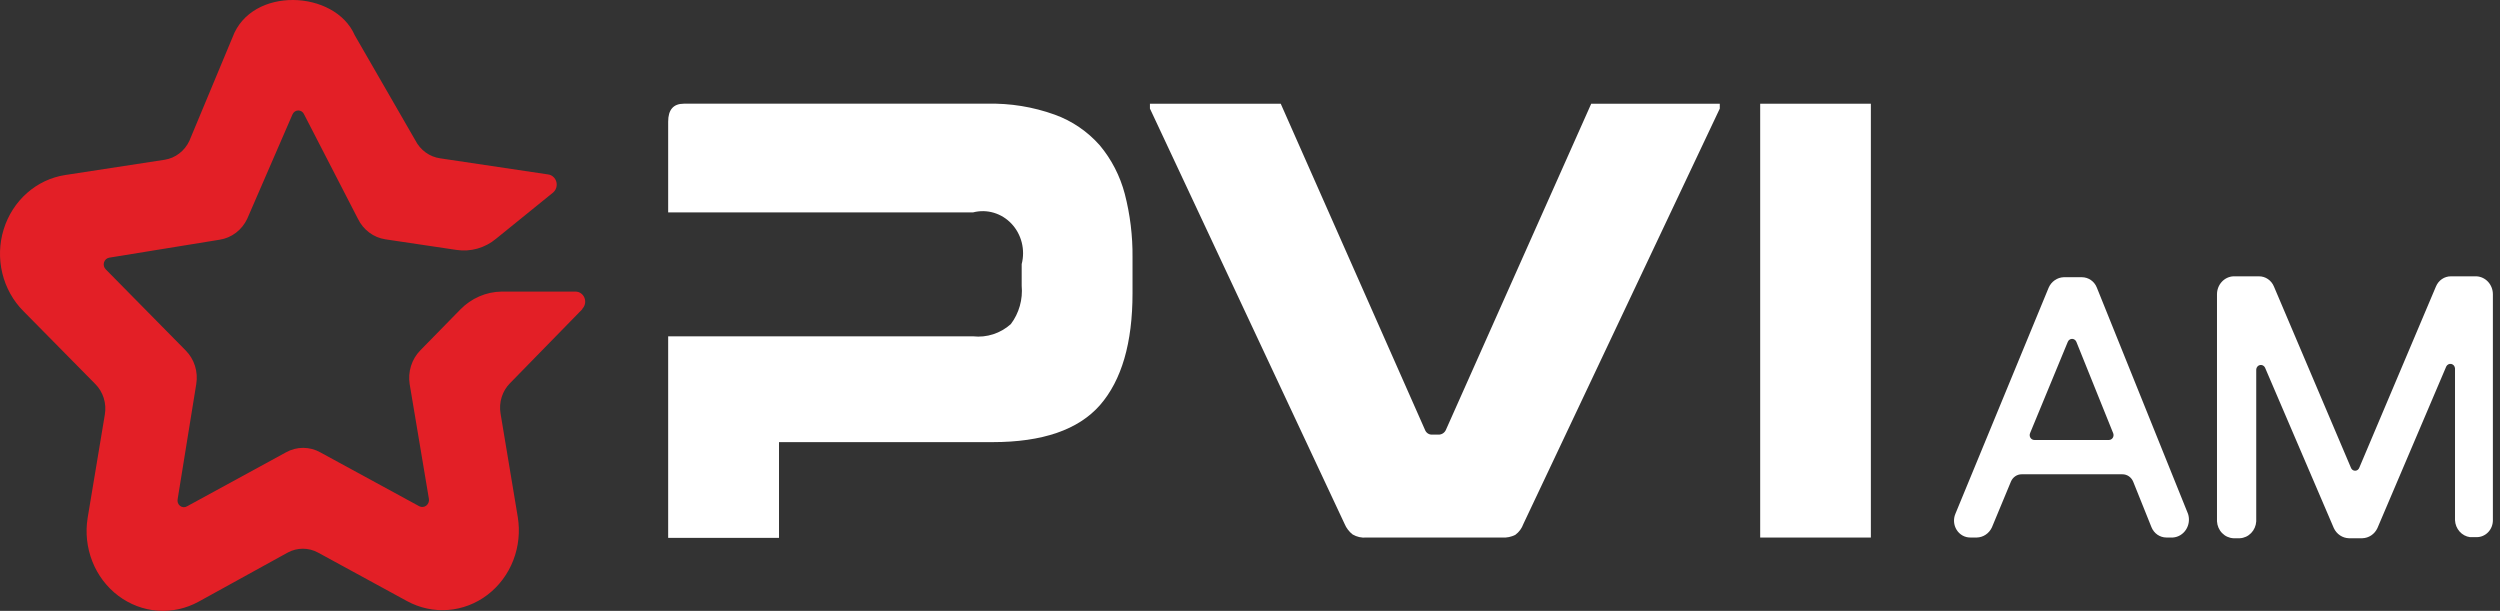
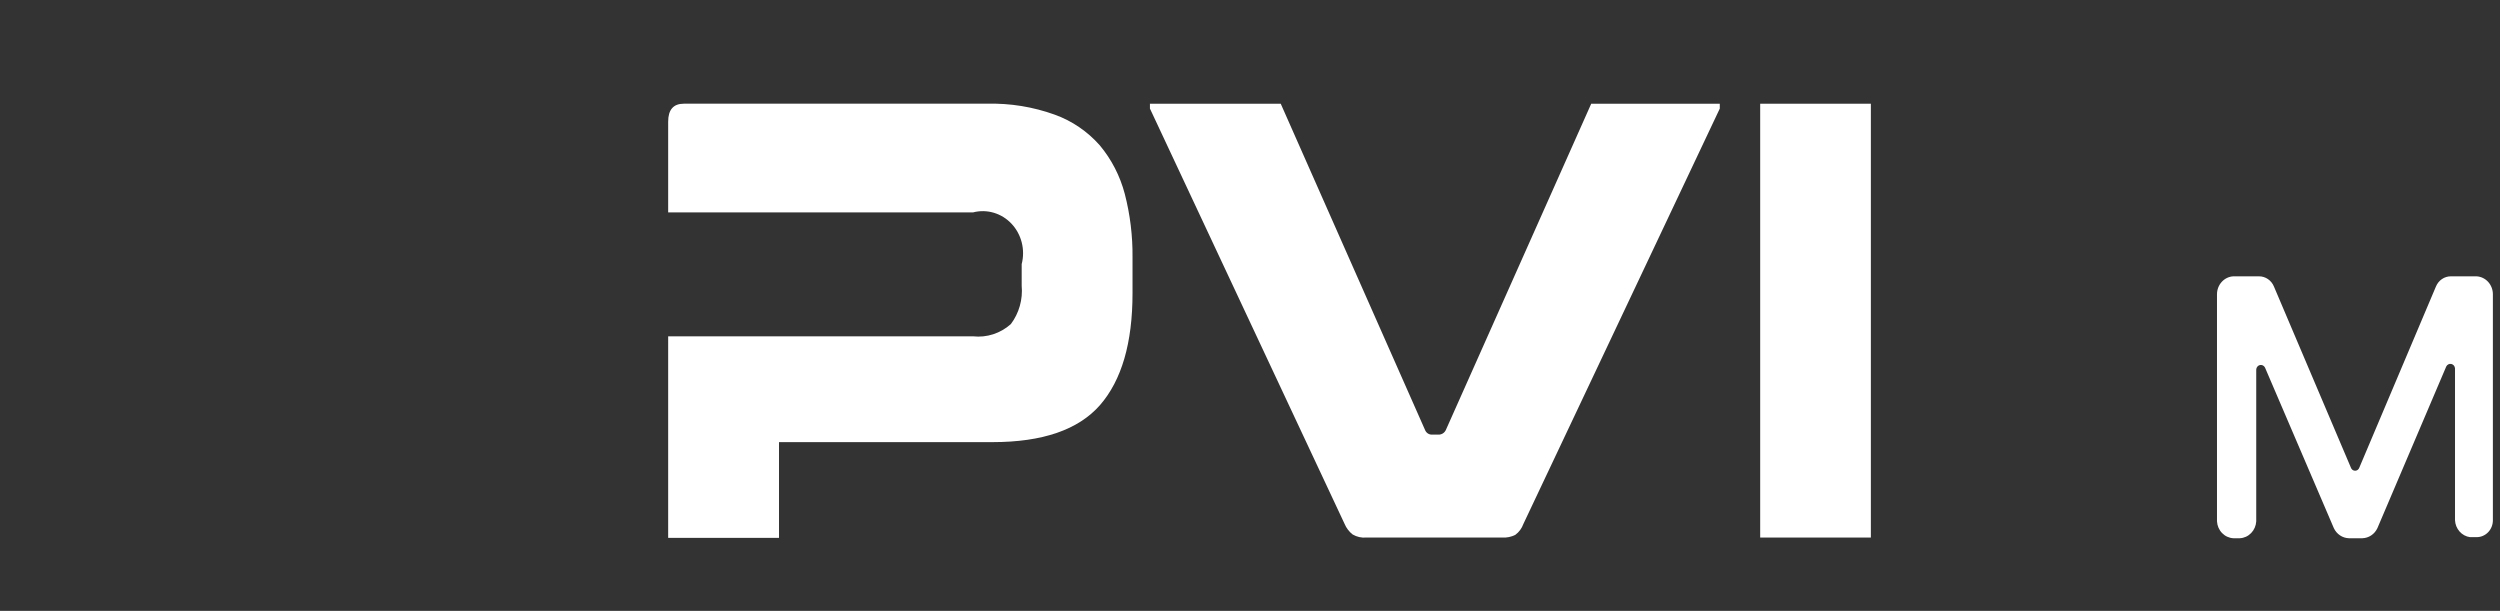
<svg xmlns="http://www.w3.org/2000/svg" width="221" height="54" viewBox="0 0 221 54" fill="none">
  <rect x="0" y="0" width="221" height="54" fill="#333333" stroke="none" />
  <g clip-path="url(#clip0_114_1011)">
-     <path d="M51.489 27.286C51.607 27.16 51.686 27 51.716 26.827C51.746 26.654 51.727 26.476 51.66 26.314C51.594 26.153 51.483 26.015 51.341 25.92C51.2 25.825 51.034 25.775 50.866 25.777H44.339C42.971 25.796 41.663 26.365 40.687 27.365L37.142 30.986C36.771 31.367 36.493 31.836 36.332 32.353C36.17 32.87 36.13 33.419 36.214 33.956L37.918 44.119C37.932 44.23 37.917 44.343 37.874 44.446C37.831 44.549 37.762 44.638 37.675 44.703C37.587 44.768 37.484 44.807 37.377 44.816C37.27 44.825 37.162 44.804 37.066 44.754L28.318 39.99C27.85 39.727 27.327 39.59 26.796 39.59C26.265 39.59 25.742 39.727 25.275 39.99L16.542 44.754C16.447 44.813 16.338 44.841 16.228 44.836C16.118 44.831 16.012 44.792 15.922 44.724C15.833 44.657 15.765 44.563 15.727 44.456C15.688 44.348 15.68 44.231 15.705 44.119L17.348 33.956C17.437 33.419 17.399 32.868 17.238 32.35C17.076 31.833 16.795 31.364 16.42 30.986L9.345 23.808C9.267 23.73 9.212 23.63 9.185 23.52C9.159 23.411 9.162 23.296 9.196 23.188C9.229 23.08 9.291 22.985 9.374 22.912C9.456 22.839 9.557 22.792 9.665 22.776L19.432 21.188C19.948 21.107 20.437 20.897 20.858 20.576C21.279 20.256 21.62 19.834 21.852 19.346L25.853 10.12C25.896 10.014 25.968 9.924 26.06 9.861C26.152 9.798 26.26 9.764 26.37 9.764C26.48 9.764 26.588 9.798 26.68 9.861C26.772 9.924 26.844 10.014 26.887 10.12L31.634 19.33C31.869 19.817 32.213 20.237 32.637 20.555C33.061 20.873 33.552 21.079 34.069 21.156L40.352 22.093C40.973 22.187 41.605 22.147 42.209 21.975C42.814 21.803 43.378 21.502 43.867 21.093L48.903 17.012C49.031 16.9 49.125 16.752 49.174 16.586C49.223 16.419 49.225 16.242 49.181 16.074C49.136 15.907 49.045 15.756 48.92 15.641C48.796 15.525 48.642 15.45 48.477 15.424L38.907 13.995C38.447 13.93 38.009 13.753 37.628 13.477C37.247 13.201 36.934 12.834 36.716 12.406L31.361 3.117C29.611 -0.901 22.232 -1.234 20.558 3.291L16.739 12.454C16.532 12.894 16.226 13.276 15.847 13.566C15.468 13.856 15.028 14.047 14.564 14.121L5.77 15.471C4.523 15.661 3.351 16.211 2.389 17.06C1.427 17.909 0.712 19.023 0.325 20.275C-0.062 21.526 -0.104 22.866 0.202 24.142C0.508 25.418 1.151 26.579 2.057 27.492L8.432 33.956C8.771 34.298 9.024 34.721 9.17 35.189C9.316 35.657 9.35 36.155 9.269 36.639L7.747 45.786C7.54 47.082 7.683 48.413 8.161 49.628C8.64 50.843 9.434 51.895 10.454 52.664C11.475 53.434 12.681 53.89 13.936 53.983C15.192 54.075 16.447 53.799 17.561 53.186L25.427 48.851C25.842 48.624 26.304 48.506 26.773 48.506C27.242 48.506 27.704 48.624 28.12 48.851L35.986 53.139C37.102 53.747 38.359 54.017 39.615 53.919C40.87 53.821 42.075 53.359 43.093 52.584C44.11 51.81 44.899 50.754 45.372 49.536C45.845 48.318 45.983 46.986 45.769 45.691L44.247 36.544C44.168 36.062 44.203 35.567 44.348 35.102C44.494 34.637 44.747 34.216 45.084 33.876L51.459 27.35L51.489 27.286Z" fill="#E31F26" />
    <path d="M152.029 9.169V9.598L134.669 46.312C134.53 46.703 134.281 47.041 133.954 47.281C133.595 47.463 133.197 47.545 132.798 47.519H120.778C120.36 47.556 119.943 47.462 119.576 47.249C119.264 47.007 119.017 46.684 118.861 46.312L101.654 9.598V9.169H113.217L125.966 37.991C126.015 38.124 126.103 38.238 126.219 38.315C126.333 38.392 126.469 38.429 126.605 38.419H127.154C127.294 38.426 127.431 38.389 127.55 38.312C127.671 38.236 127.765 38.124 127.822 37.991L140.664 9.169H152.029Z" fill="white" />
    <path d="M155.601 9.169H165.384V47.519H155.601V9.169Z" fill="white" />
    <path d="M99.43 17.138C99.013 15.554 98.258 14.089 97.224 12.851C96.131 11.615 94.761 10.682 93.238 10.135C91.321 9.445 89.301 9.117 87.274 9.167H60.45C59.522 9.167 59.066 9.707 59.066 10.755V18.774H86.026C86.627 18.619 87.257 18.631 87.853 18.808C88.448 18.984 88.989 19.32 89.422 19.782C89.856 20.244 90.166 20.816 90.323 21.441C90.48 22.066 90.478 22.723 90.317 23.347V25.253C90.428 26.472 90.084 27.689 89.358 28.651C88.902 29.058 88.371 29.363 87.798 29.548C87.226 29.734 86.623 29.796 86.026 29.731H59.066V47.548H68.864V39.084H87.745C92.158 39.084 95.322 37.994 97.239 35.813C99.156 33.606 100.115 30.319 100.115 25.92V22.744C100.133 20.852 99.903 18.965 99.43 17.138Z" fill="white" />
    <path d="M217.023 45.992V32.573C217.02 32.479 216.985 32.389 216.927 32.316C216.868 32.244 216.788 32.195 216.7 32.175C216.611 32.155 216.519 32.166 216.438 32.206C216.356 32.247 216.288 32.314 216.248 32.398L210.162 46.69C210.04 46.95 209.852 47.171 209.619 47.327C209.385 47.484 209.116 47.571 208.838 47.58H207.636C207.359 47.571 207.089 47.484 206.856 47.327C206.622 47.171 206.435 46.95 206.312 46.69L200.227 32.494C200.186 32.41 200.118 32.342 200.037 32.302C199.955 32.261 199.863 32.25 199.775 32.27C199.686 32.29 199.606 32.34 199.548 32.412C199.489 32.484 199.455 32.574 199.451 32.668V46.087C199.429 46.478 199.269 46.847 199.002 47.122C198.736 47.398 198.381 47.561 198.006 47.58H197.427C197.052 47.561 196.697 47.398 196.431 47.122C196.164 46.847 196.004 46.478 195.982 46.087V26.015C195.982 25.607 196.131 25.215 196.401 24.919C196.669 24.623 197.037 24.447 197.427 24.427H199.694C199.976 24.425 200.252 24.51 200.486 24.671C200.722 24.832 200.908 25.062 201.017 25.332L207.819 41.339C207.847 41.419 207.896 41.489 207.963 41.538C208.03 41.587 208.11 41.613 208.191 41.613C208.273 41.613 208.353 41.587 208.419 41.538C208.486 41.489 208.537 41.419 208.564 41.339L215.335 25.332C215.446 25.062 215.63 24.832 215.866 24.671C216.101 24.51 216.378 24.425 216.659 24.427H218.925C219.315 24.447 219.683 24.623 219.953 24.919C220.221 25.215 220.372 25.607 220.371 26.015V45.992C220.371 46.189 220.334 46.384 220.261 46.566C220.188 46.749 220.081 46.914 219.947 47.053C219.812 47.192 219.653 47.301 219.477 47.375C219.303 47.449 219.114 47.486 218.925 47.484H218.347C217.994 47.437 217.669 47.261 217.427 46.988C217.184 46.715 217.042 46.363 217.023 45.992Z" fill="white" />
-     <path d="M190.186 46.595L188.573 42.578C188.492 42.383 188.358 42.217 188.188 42.101C188.018 41.986 187.818 41.925 187.614 41.927H178.714C178.515 41.926 178.32 41.986 178.153 42.099C177.985 42.212 177.853 42.372 177.771 42.562L176.082 46.627C175.96 46.887 175.773 47.107 175.539 47.264C175.305 47.421 175.036 47.508 174.758 47.516H174.18C173.941 47.519 173.705 47.459 173.493 47.342C173.281 47.224 173.102 47.054 172.97 46.845C172.838 46.637 172.76 46.397 172.739 46.148C172.719 45.899 172.76 45.649 172.857 45.42L181.103 25.427C181.22 25.161 181.406 24.934 181.64 24.772C181.874 24.609 182.146 24.517 182.427 24.506H184.039C184.322 24.506 184.6 24.593 184.835 24.757C185.071 24.921 185.255 25.154 185.362 25.427L193.426 45.436C193.499 45.666 193.52 45.909 193.488 46.149C193.457 46.388 193.373 46.617 193.244 46.818C193.115 47.018 192.943 47.186 192.743 47.307C192.543 47.428 192.319 47.499 192.087 47.516H191.51C191.226 47.517 190.95 47.429 190.714 47.266C190.478 47.102 190.294 46.868 190.186 46.595ZM182.791 30.223L179.459 38.29C179.431 38.356 179.42 38.428 179.425 38.499C179.431 38.571 179.453 38.64 179.491 38.7C179.53 38.761 179.582 38.81 179.642 38.843C179.703 38.877 179.771 38.894 179.84 38.894H186.428C186.495 38.893 186.561 38.876 186.62 38.843C186.679 38.81 186.73 38.763 186.767 38.705C186.804 38.647 186.828 38.58 186.835 38.511C186.842 38.441 186.833 38.371 186.809 38.306L183.553 30.223C183.521 30.144 183.468 30.077 183.401 30.029C183.333 29.982 183.253 29.956 183.172 29.956C183.09 29.956 183.01 29.982 182.943 30.029C182.875 30.077 182.823 30.144 182.791 30.223Z" fill="white" />
  </g>
  <defs>
    <clipPath id="clip0_114_1011">
      <rect width="221" height="54" fill="white" />
    </clipPath>
  </defs>
</svg>